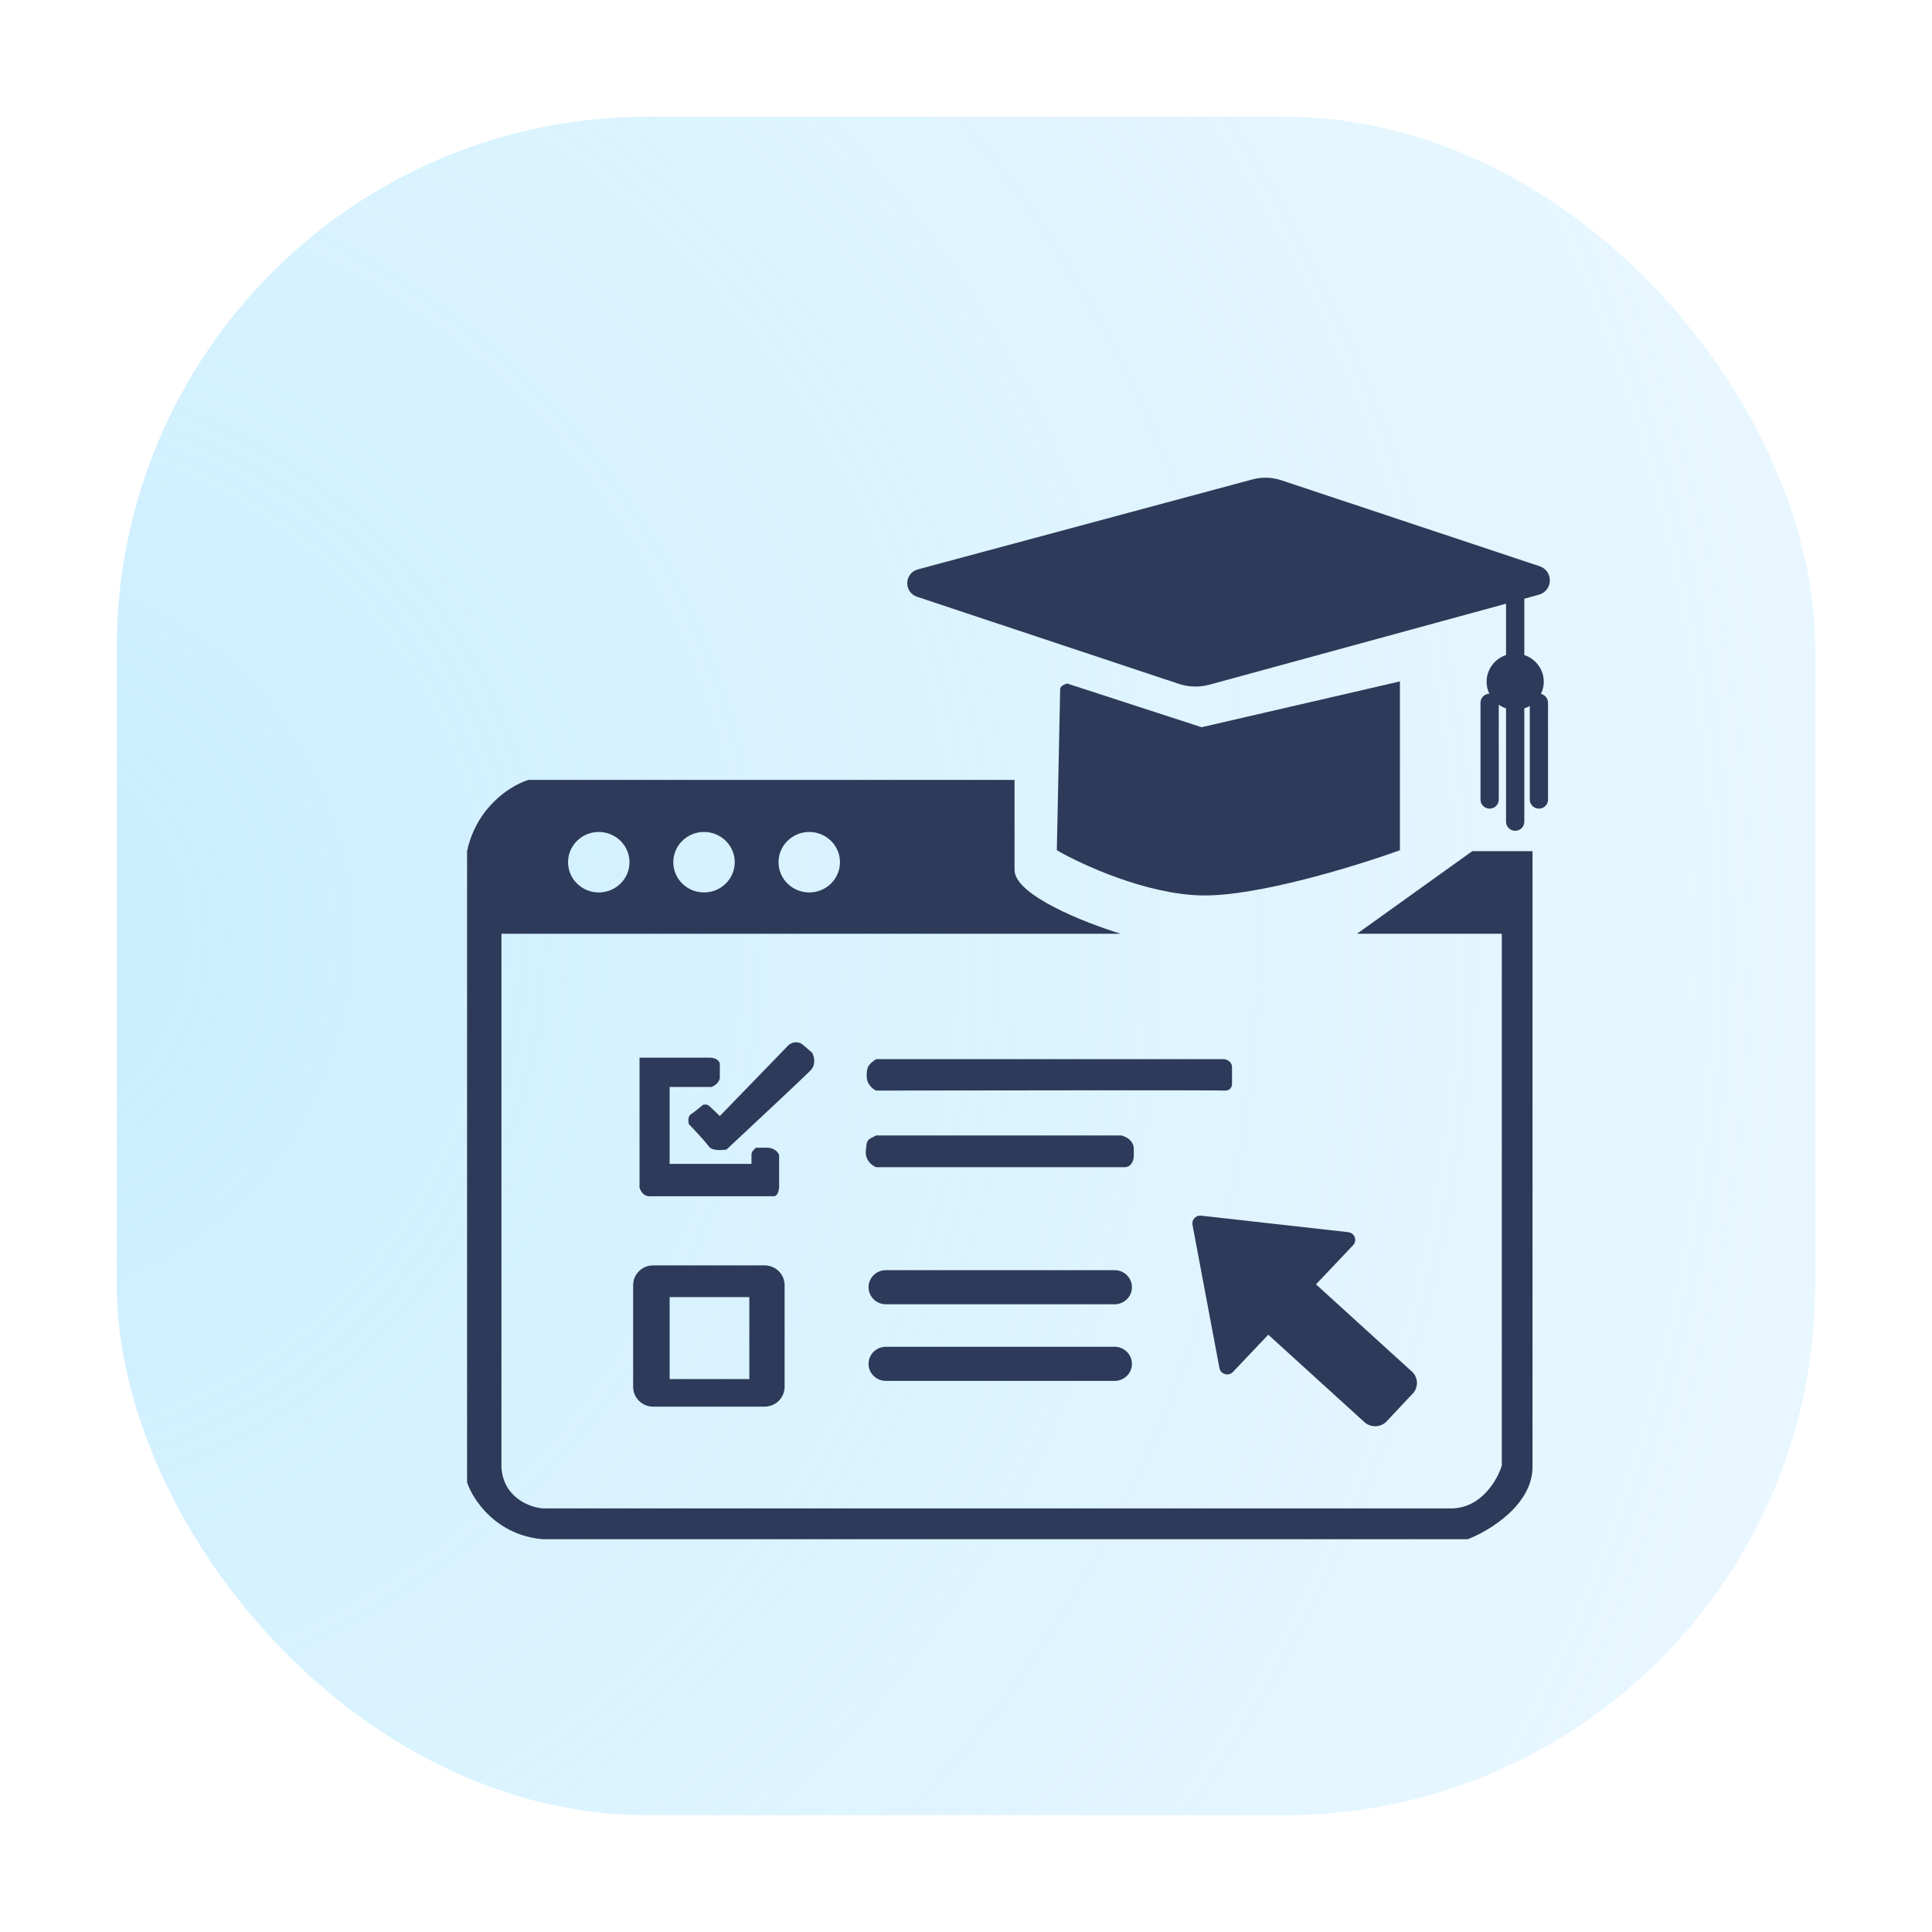
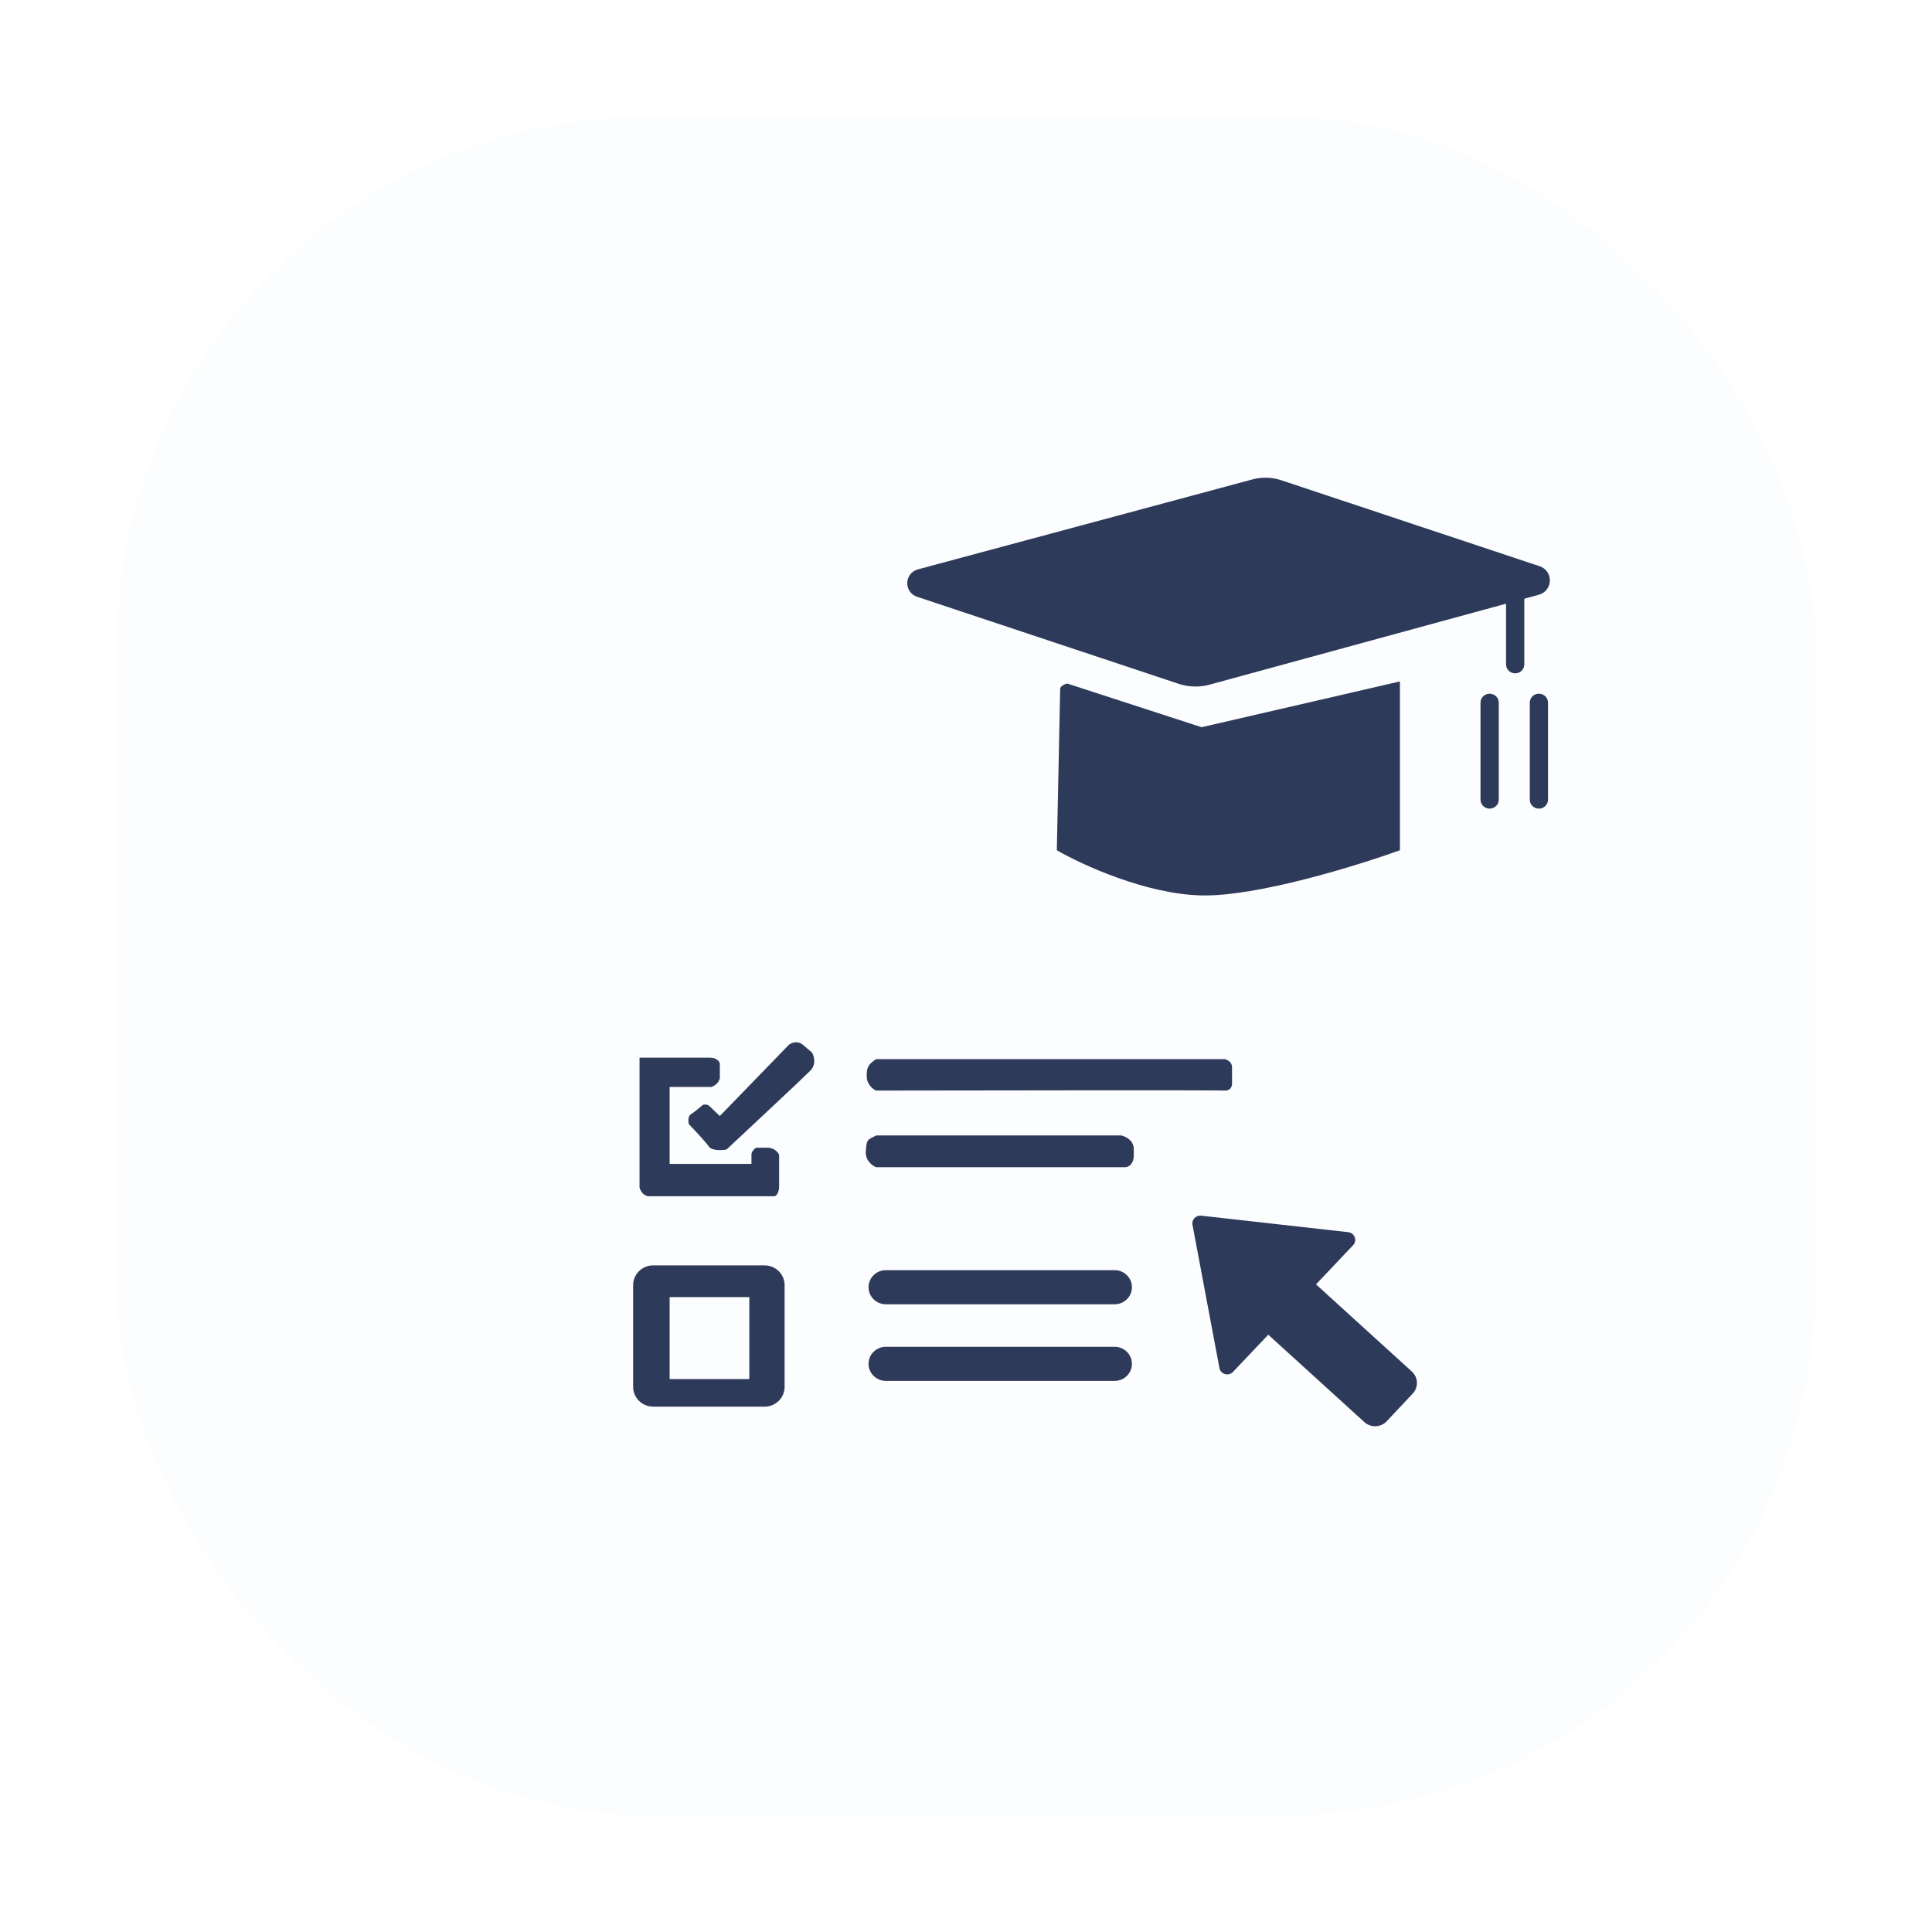
<svg xmlns="http://www.w3.org/2000/svg" width="91" height="91" viewBox="0 0 91 91" fill="none">
  <g filter="url(#filter0_d)">
    <rect x="8" y="8" width="80" height="80" rx="25" fill="#FCFDFF" />
-     <rect x="8" y="8" width="80" height="80" rx="25" fill="url(#paint0_radial)" />
    <g filter="url(#filter1_d)">
-       <path fill-rule="evenodd" clip-rule="evenodd" d="M48.287 37.234H25.394C24.62 37.465 22.958 38.458 22.5 40.59V70.321C22.772 71.139 23.87 72.82 26.081 73H69.632C70.669 72.601 72.73 71.348 72.684 69.532V40.59H69.847L64.418 44.48H71.237V69.532C71.036 70.19 70.288 71.514 68.902 71.548H26.081C25.475 71.506 24.233 71.066 24.119 69.645V44.48H53.286C51.62 43.973 48.287 42.662 48.287 41.478V37.234ZM28.703 42.535C29.502 42.535 30.15 41.898 30.15 41.111C30.15 40.325 29.502 39.687 28.703 39.687C27.904 39.687 27.256 40.325 27.256 41.111C27.256 41.898 27.904 42.535 28.703 42.535ZM35.107 41.111C35.107 41.898 34.459 42.535 33.66 42.535C32.861 42.535 32.213 41.898 32.213 41.111C32.213 40.325 32.861 39.687 33.66 39.687C34.459 39.687 35.107 40.325 35.107 41.111ZM38.617 42.535C39.416 42.535 40.064 41.898 40.064 41.111C40.064 40.325 39.416 39.687 38.617 39.687C37.818 39.687 37.17 40.325 37.17 41.111C37.17 41.898 37.818 42.535 38.617 42.535Z" fill="#2E3A59" />
      <path d="M30.623 56.435V50.317H33.918C34.273 50.317 34.391 50.505 34.405 50.599V51.29C34.348 51.538 34.114 51.666 34.004 51.698H32.041V55.322H35.895V54.899C35.883 54.752 36.033 54.612 36.11 54.56H36.683C37.004 54.583 37.16 54.795 37.198 54.899V56.435C37.164 56.762 37.031 56.844 36.969 56.844H31.024C30.772 56.799 30.651 56.553 30.623 56.435Z" fill="#2E3A59" />
      <path d="M34.405 53.066L33.918 52.601C33.812 52.499 33.663 52.521 33.603 52.544C33.478 52.652 33.193 52.891 33.044 52.981C32.895 53.072 32.915 53.329 32.944 53.447C33.202 53.714 33.752 54.301 33.889 54.504C34.027 54.707 34.5 54.682 34.72 54.645C35.919 53.526 38.388 51.216 38.674 50.923C38.961 50.63 38.841 50.237 38.746 50.077C38.707 50.044 38.568 49.925 38.316 49.711C38.064 49.496 37.772 49.621 37.657 49.711L34.405 53.066Z" fill="#2E3A59" />
      <path d="M58.172 50.387H41.768C41.41 50.627 41.31 50.754 41.324 51.219C41.336 51.591 41.625 51.806 41.768 51.868C47.121 51.858 57.897 51.845 58.172 51.868C58.447 51.89 58.525 51.68 58.53 51.572V50.768C58.53 50.509 58.291 50.406 58.172 50.387Z" fill="#2E3A59" />
      <path d="M53.315 53.982H41.768C41.353 54.194 41.324 54.151 41.281 54.715C41.247 55.166 41.592 55.411 41.768 55.477H53.473C53.794 55.477 53.893 55.148 53.903 54.983V54.617C53.903 54.211 53.511 54.025 53.315 53.982Z" fill="#2E3A59" />
      <path fill-rule="evenodd" clip-rule="evenodd" d="M31.267 60.101C30.745 60.101 30.322 60.517 30.322 61.031V65.824C30.322 66.338 30.745 66.755 31.267 66.755H36.511C37.033 66.755 37.456 66.338 37.456 65.824V61.031C37.456 60.517 37.033 60.101 36.511 60.101H31.267ZM35.794 61.595H32.041V65.458H35.794V61.595Z" fill="#2E3A59" />
      <path d="M41.41 61.13C41.41 60.686 41.776 60.326 42.227 60.326H53C53.451 60.326 53.816 60.686 53.816 61.13C53.816 61.574 53.451 61.933 53 61.933H42.227C41.776 61.933 41.41 61.574 41.41 61.13Z" fill="#2E3A59" />
      <path d="M41.41 64.739C41.41 64.295 41.776 63.935 42.227 63.935H53C53.451 63.935 53.816 64.295 53.816 64.739C53.816 65.183 53.451 65.542 53 65.542H42.227C41.776 65.542 41.41 65.183 41.41 64.739Z" fill="#2E3A59" />
-       <path d="M59.378 62.585C59.075 62.31 59.057 61.846 59.336 61.549L60.561 60.244C60.84 59.947 61.312 59.929 61.614 60.203L67.001 65.102C67.303 65.377 67.322 65.841 67.042 66.138L65.817 67.443C65.538 67.74 65.067 67.758 64.765 67.484L59.378 62.585Z" fill="#2E3A59" />
+       <path d="M59.378 62.585C59.075 62.31 59.057 61.846 59.336 61.549L60.561 60.244C60.84 59.947 61.312 59.929 61.614 60.203L67.001 65.102C67.303 65.377 67.322 65.841 67.042 66.138L65.817 67.443C65.538 67.74 65.067 67.758 64.765 67.484L59.378 62.585" fill="#2E3A59" />
      <path d="M56.668 58.191C56.622 57.949 56.827 57.732 57.076 57.76L64.002 58.537C64.306 58.571 64.441 58.931 64.233 59.151L58.575 65.12C58.367 65.34 57.992 65.233 57.937 64.937L56.668 58.191Z" fill="#2E3A59" />
      <path d="M50.278 40.547L50.436 32.949C50.438 32.813 50.656 32.723 50.765 32.695L57.097 34.753L66.438 32.596V40.547C64.413 41.28 59.71 42.732 57.097 42.676C54.484 42.62 51.462 41.233 50.278 40.547Z" fill="#2E3A59" />
      <path d="M43.701 28.611C43.058 28.397 43.085 27.494 43.74 27.317L59.493 23.081C59.939 22.961 60.411 22.975 60.849 23.12L73.013 27.168C73.681 27.39 73.655 28.329 72.975 28.515L57.469 32.749C56.993 32.879 56.489 32.865 56.021 32.71L43.701 28.611Z" fill="#2E3A59" />
-       <path d="M73.214 32.61C73.214 33.342 72.611 33.935 71.867 33.935C71.124 33.935 70.521 33.342 70.521 32.61C70.521 31.878 71.124 31.285 71.867 31.285C72.611 31.285 73.214 31.878 73.214 32.61Z" fill="#2E3A59" />
      <path d="M72.555 33.597C72.555 33.364 72.747 33.174 72.985 33.174C73.222 33.174 73.414 33.364 73.414 33.597V38.165C73.414 38.398 73.222 38.588 72.985 38.588C72.747 38.588 72.555 38.398 72.555 38.165V33.597Z" fill="#2E3A59" />
      <path d="M70.234 33.597C70.234 33.364 70.427 33.174 70.664 33.174C70.901 33.174 71.094 33.364 71.094 33.597V38.165C71.094 38.398 70.901 38.588 70.664 38.588C70.427 38.588 70.234 38.398 70.234 38.165V33.597Z" fill="#2E3A59" />
      <path d="M71.437 28.071C71.437 27.837 71.63 27.648 71.867 27.648C72.105 27.648 72.297 27.837 72.297 28.071V31.793C72.297 32.026 72.105 32.215 71.867 32.215C71.63 32.215 71.437 32.026 71.437 31.793V28.071Z" fill="#2E3A59" />
-       <path d="M71.437 33.851C71.437 33.617 71.63 33.428 71.867 33.428C72.105 33.428 72.297 33.617 72.297 33.851V39.208C72.297 39.441 72.105 39.631 71.867 39.631C71.63 39.631 71.437 39.441 71.437 39.208V33.851Z" fill="#2E3A59" />
    </g>
  </g>
  <defs>
    <filter id="filter0_d" x="0.5" y="0.5" width="90" height="90" filterUnits="userSpaceOnUse" color-interpolation-filters="sRGB">
      <feFlood flood-opacity="0" result="BackgroundImageFix" />
      <feColorMatrix in="SourceAlpha" type="matrix" values="0 0 0 0 0 0 0 0 0 0 0 0 0 0 0 0 0 0 127 0" />
      <feOffset dx="-2.5" dy="-2.5" />
      <feGaussianBlur stdDeviation="2.5" />
      <feColorMatrix type="matrix" values="0 0 0 0 0.979 0 0 0 0 0.983 0 0 0 0 1 0 0 0 0.4 0" />
      <feBlend mode="soft-light" in2="BackgroundImageFix" result="effect1_dropShadow" />
      <feBlend mode="normal" in="SourceGraphic" in2="effect1_dropShadow" result="shape" />
    </filter>
    <filter id="filter1_d" x="19.5" y="20" width="61" height="60" filterUnits="userSpaceOnUse" color-interpolation-filters="sRGB">
      <feFlood flood-opacity="0" result="BackgroundImageFix" />
      <feColorMatrix in="SourceAlpha" type="matrix" values="0 0 0 0 0 0 0 0 0 0 0 0 0 0 0 0 0 0 127 0" />
      <feOffset dx="2" dy="2" />
      <feGaussianBlur stdDeviation="2.5" />
      <feColorMatrix type="matrix" values="0 0 0 0 0.18 0 0 0 0 0.227 0 0 0 0 0.349 0 0 0 0.25 0" />
      <feBlend mode="normal" in2="BackgroundImageFix" result="effect1_dropShadow" />
      <feBlend mode="normal" in="SourceGraphic" in2="effect1_dropShadow" result="shape" />
    </filter>
    <radialGradient id="paint0_radial" cx="0" cy="0" r="1" gradientUnits="userSpaceOnUse" gradientTransform="translate(0.5 48) rotate(4.002) scale(243.594)">
      <stop stop-color="#C8EDFF" />
      <stop offset="1" stop-color="white" stop-opacity="0" />
    </radialGradient>
  </defs>
</svg>